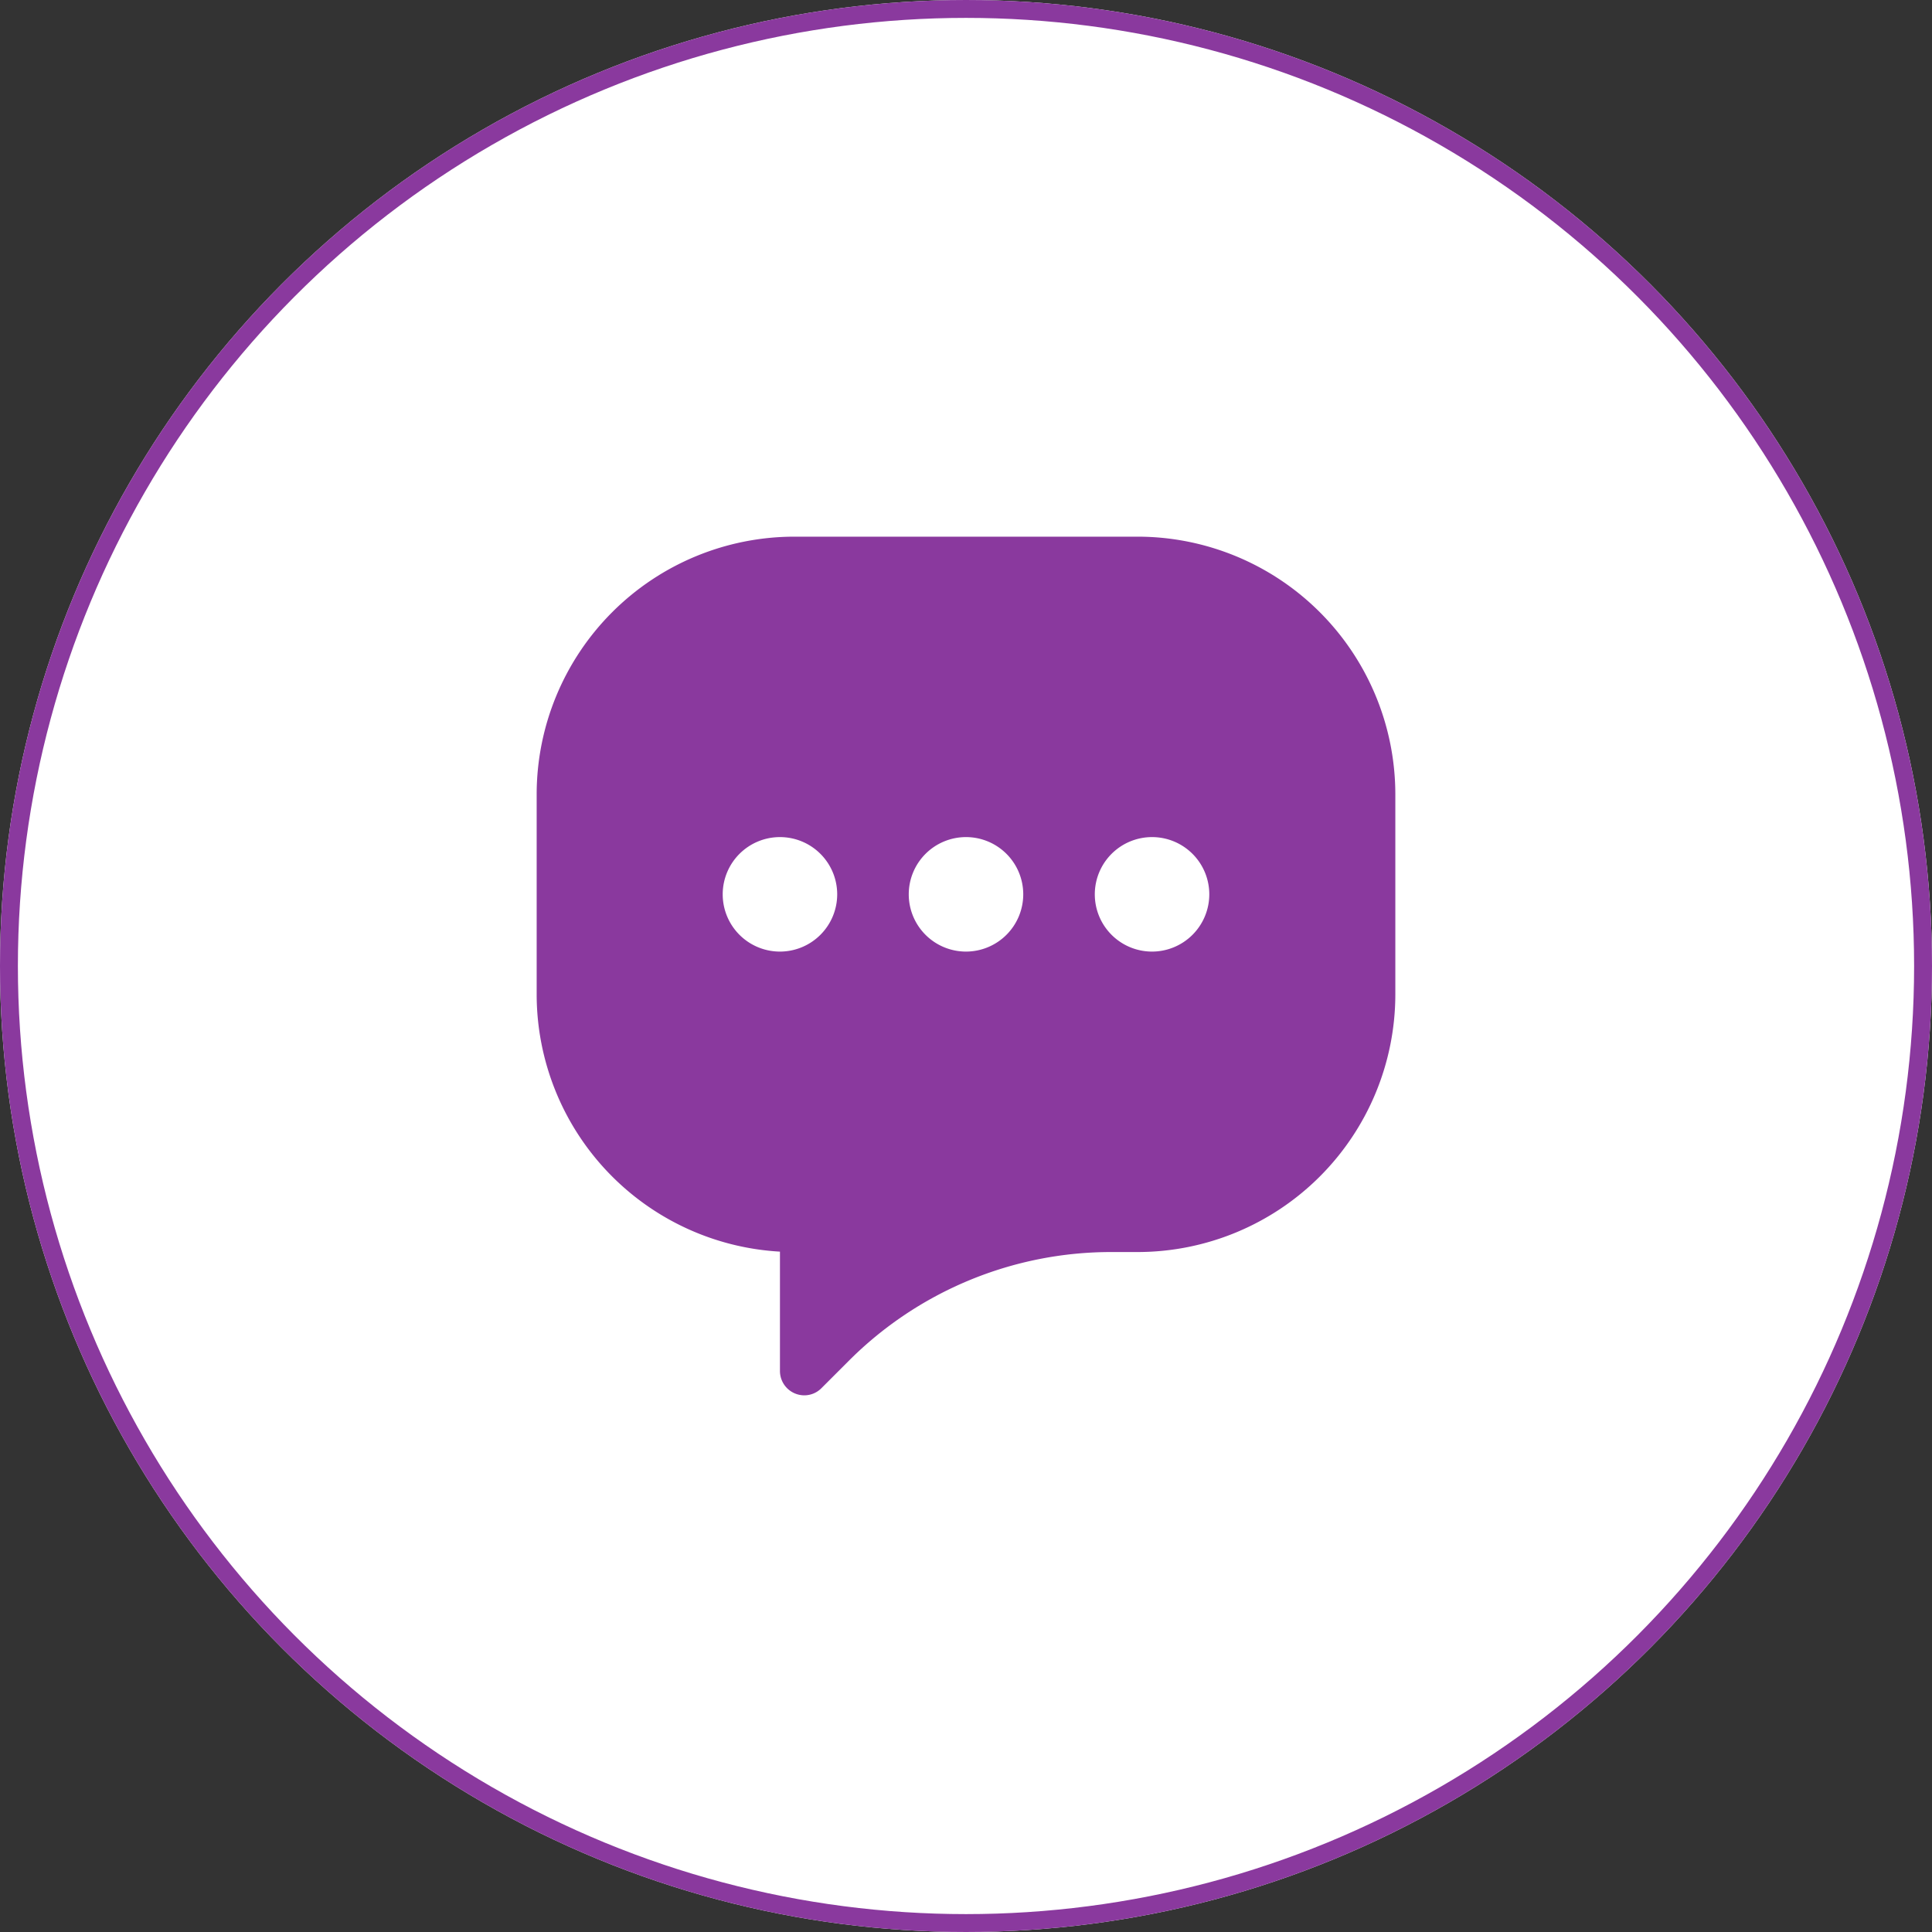
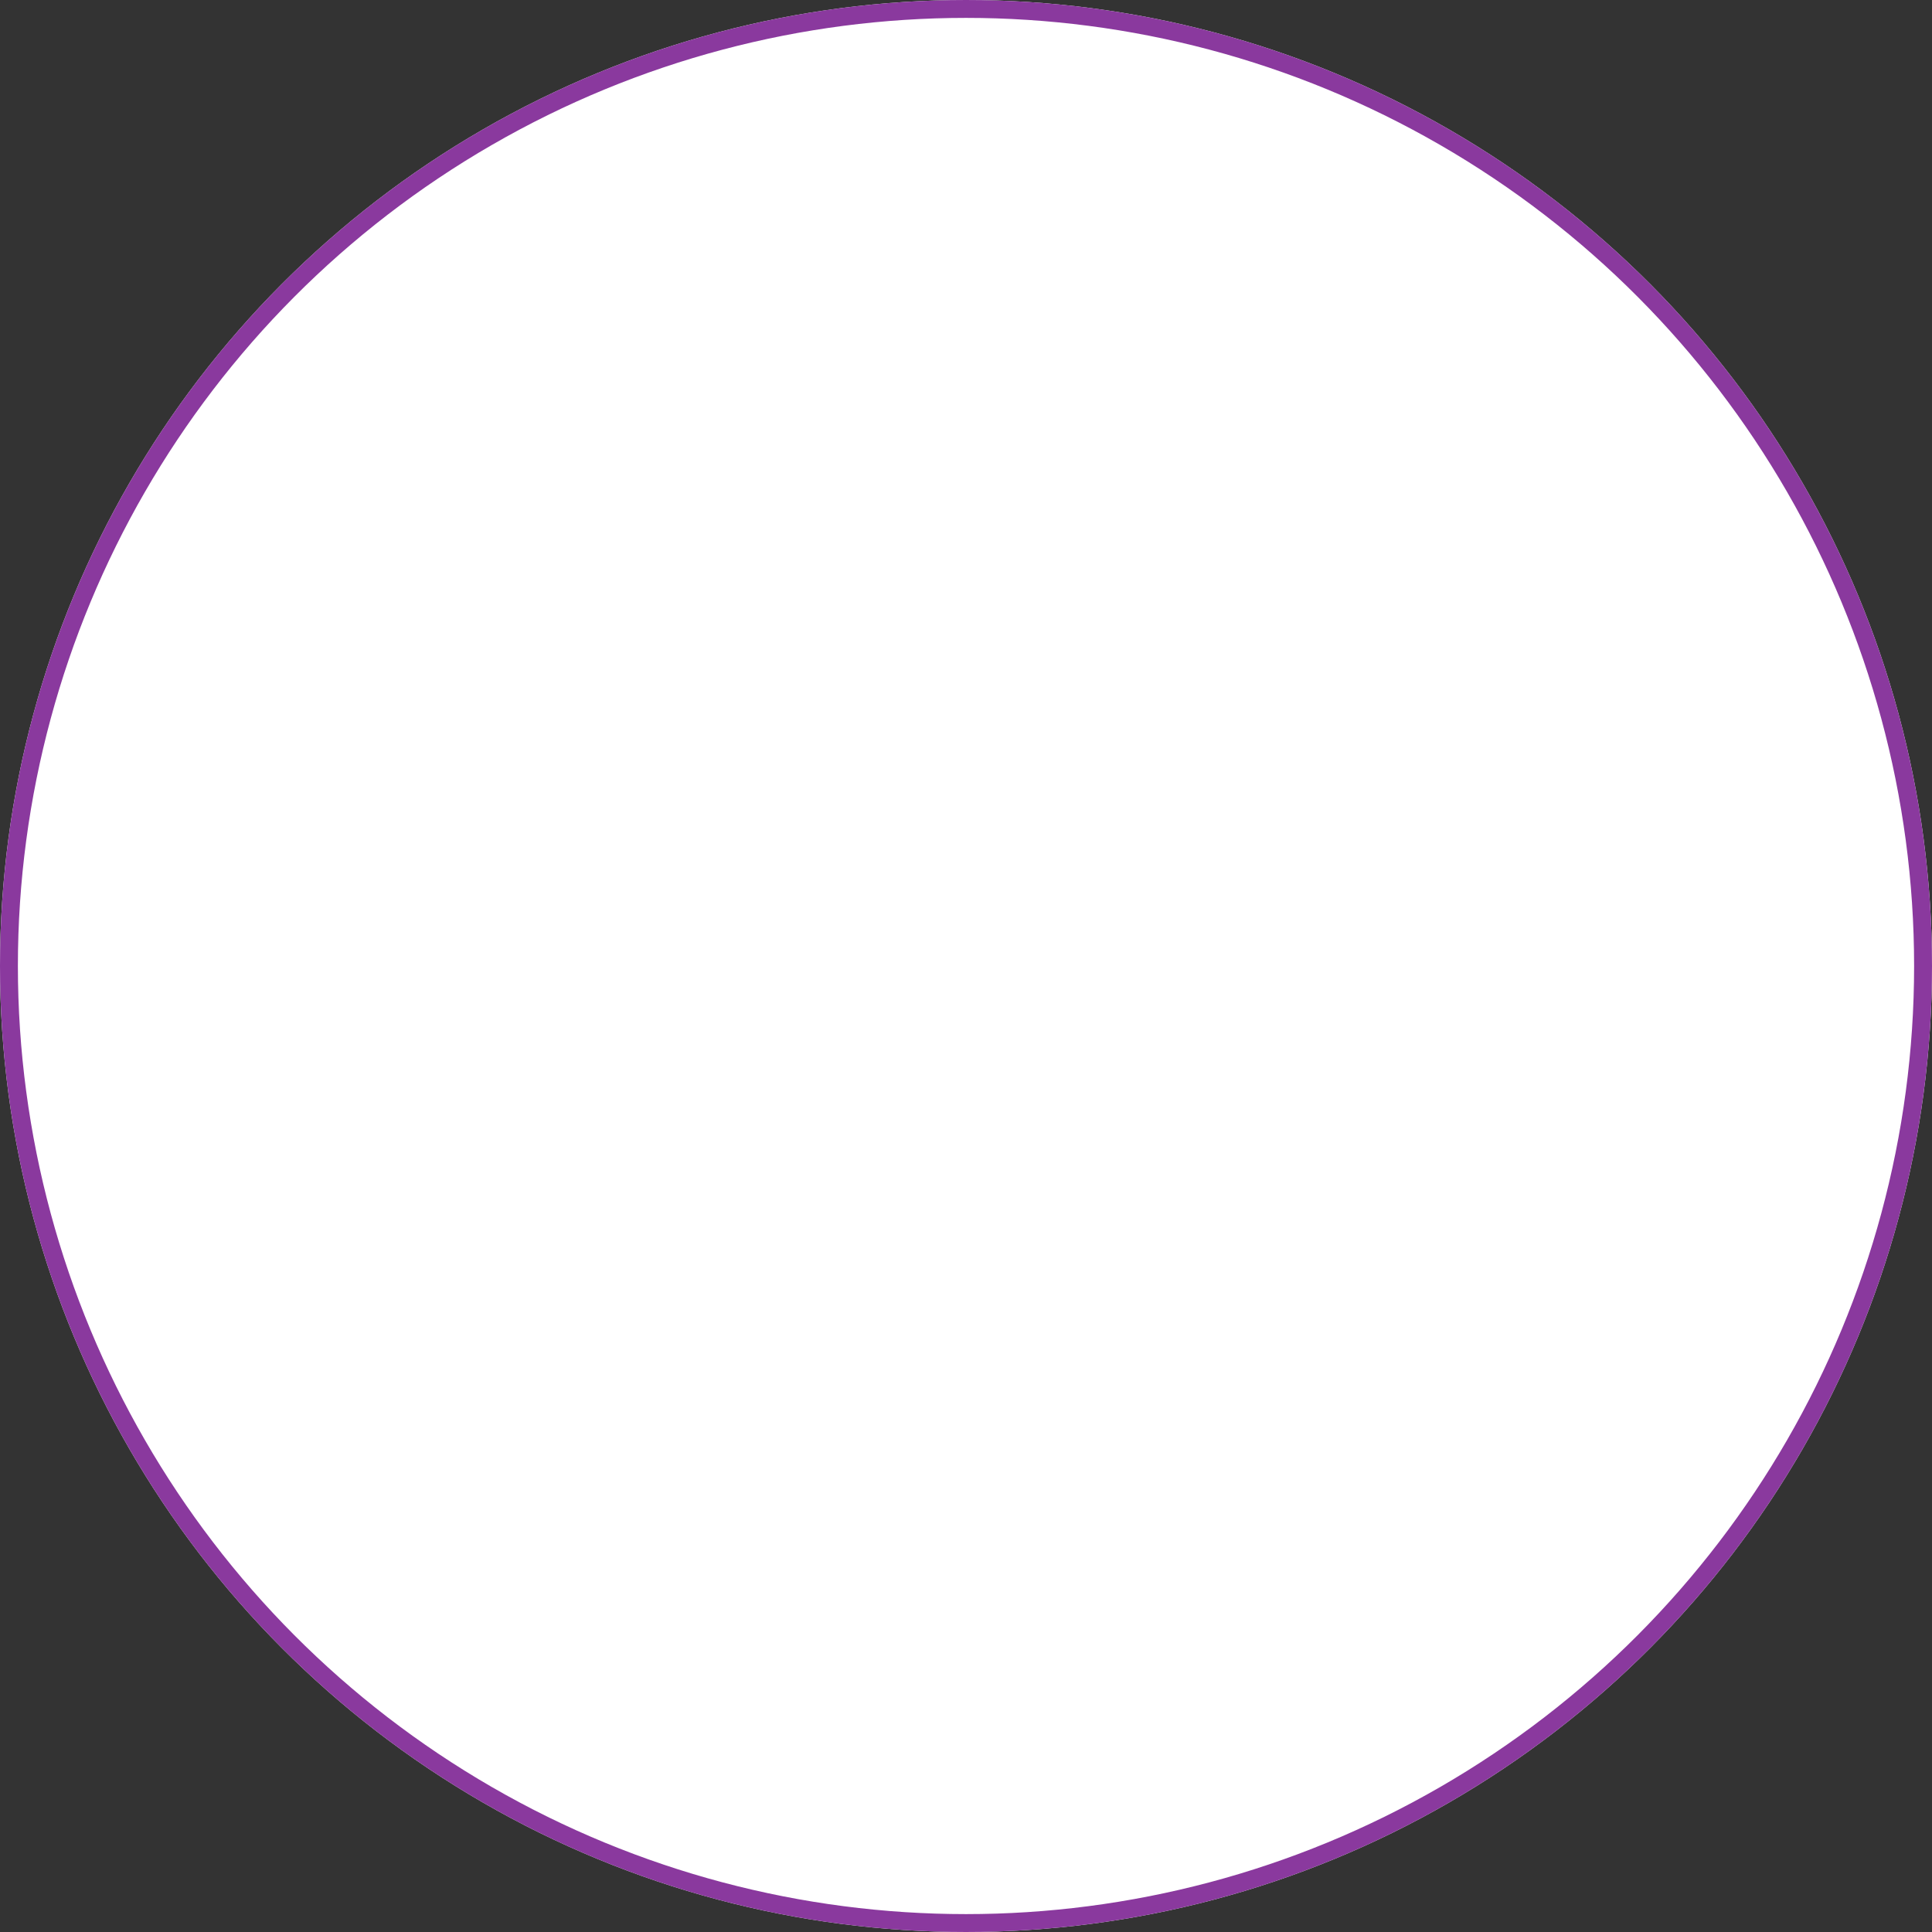
<svg xmlns="http://www.w3.org/2000/svg" width="216" height="216" viewBox="0 0 216 216">
  <rect x="0" y="0" width="216" height="216" fill="#333333" stroke="none" />
  <defs>
    <style>.a{fill:#fff;stroke:#8a399e;stroke-width:2px;}.b{fill:#8a399e;}.c{stroke:none;}.d{fill:none;}</style>
  </defs>
  <g transform="translate(-400 -4966)">
    <g class="a" transform="translate(400 4966)">
      <circle class="c" cx="108" cy="108" r="108" />
      <circle class="d" cx="108" cy="108" r="107" />
    </g>
-     <path class="b" d="M67.208,0h-38.4A28.829,28.829,0,0,0,.008,28.792V51.186a28.833,28.833,0,0,0,27.2,28.749V93.282A2.724,2.724,0,0,0,29.933,96a2.692,2.692,0,0,0,1.912-.8l3-3A41.465,41.465,0,0,1,64.358,79.979h2.85a28.829,28.829,0,0,0,28.8-28.792V28.792A28.829,28.829,0,0,0,67.208,0Zm-40,46.388a6.4,6.4,0,1,1,6.4-6.4A6.406,6.406,0,0,1,27.208,46.388Zm20.8,0a6.4,6.4,0,1,1,6.4-6.4A6.406,6.406,0,0,1,48.008,46.388Zm20.8,0a6.4,6.4,0,1,1,6.4-6.4A6.406,6.406,0,0,1,68.808,46.388Z" transform="translate(459.992 5026)" />
  </g>
</svg>